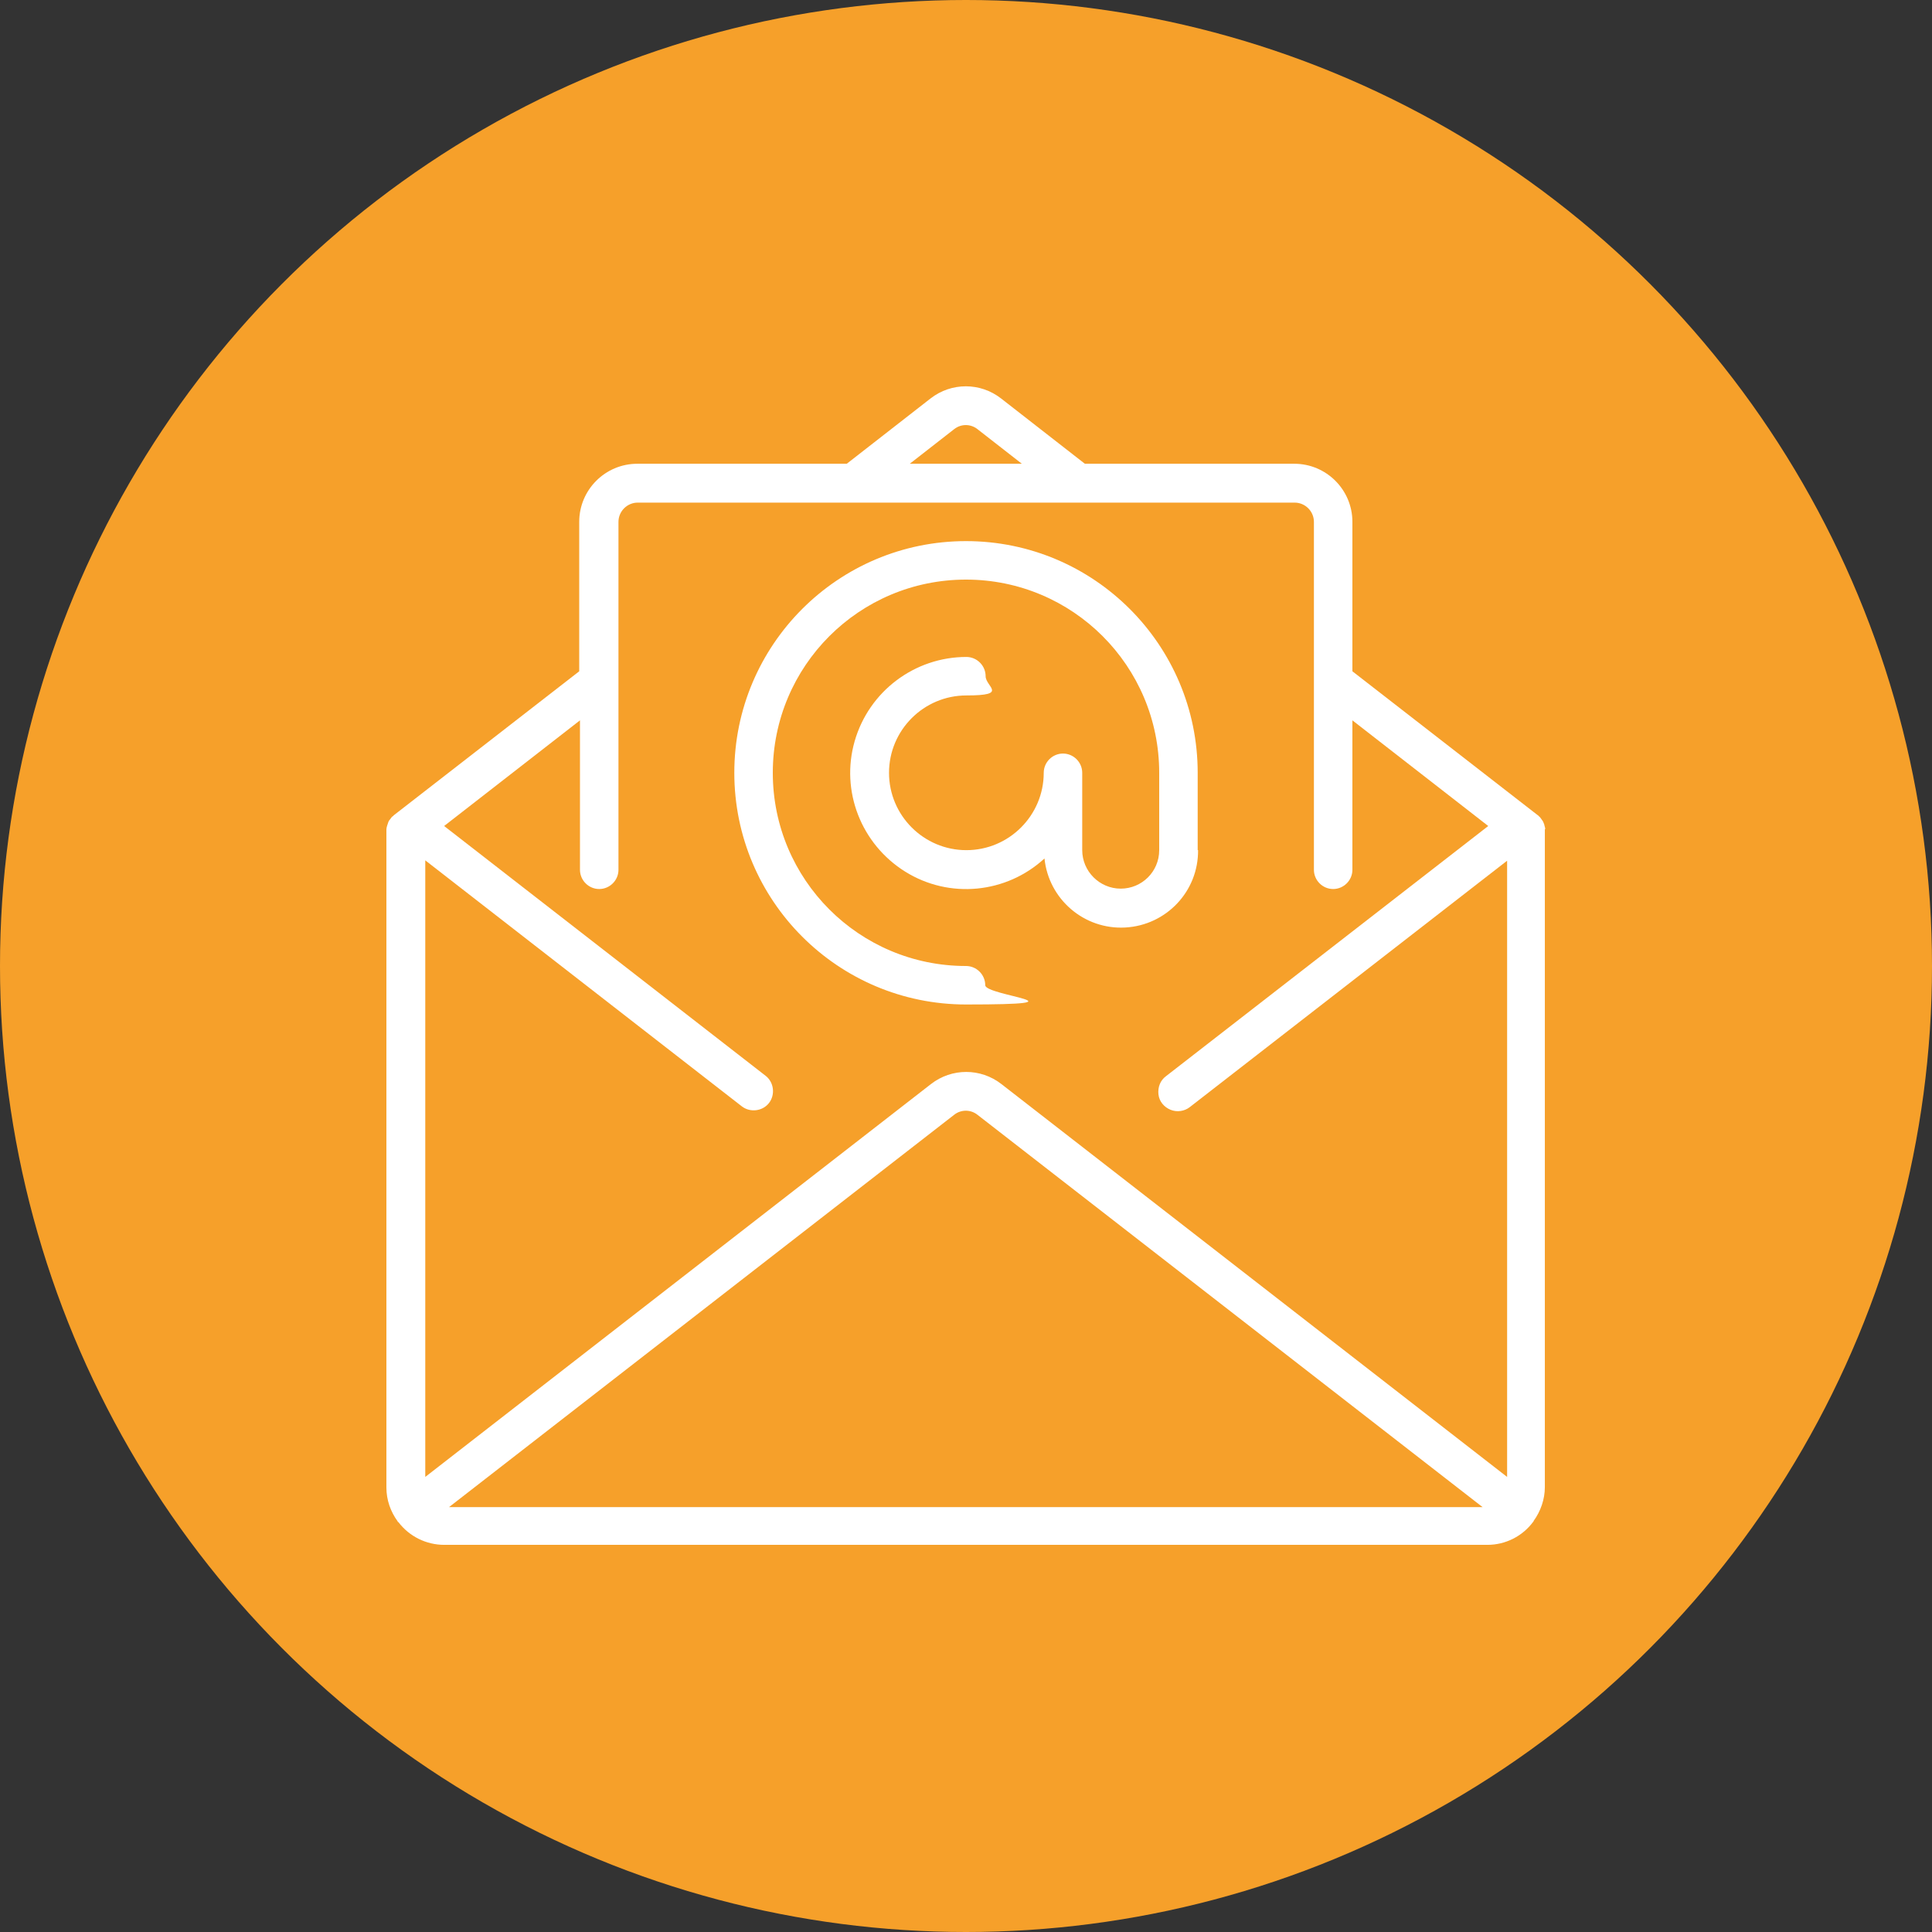
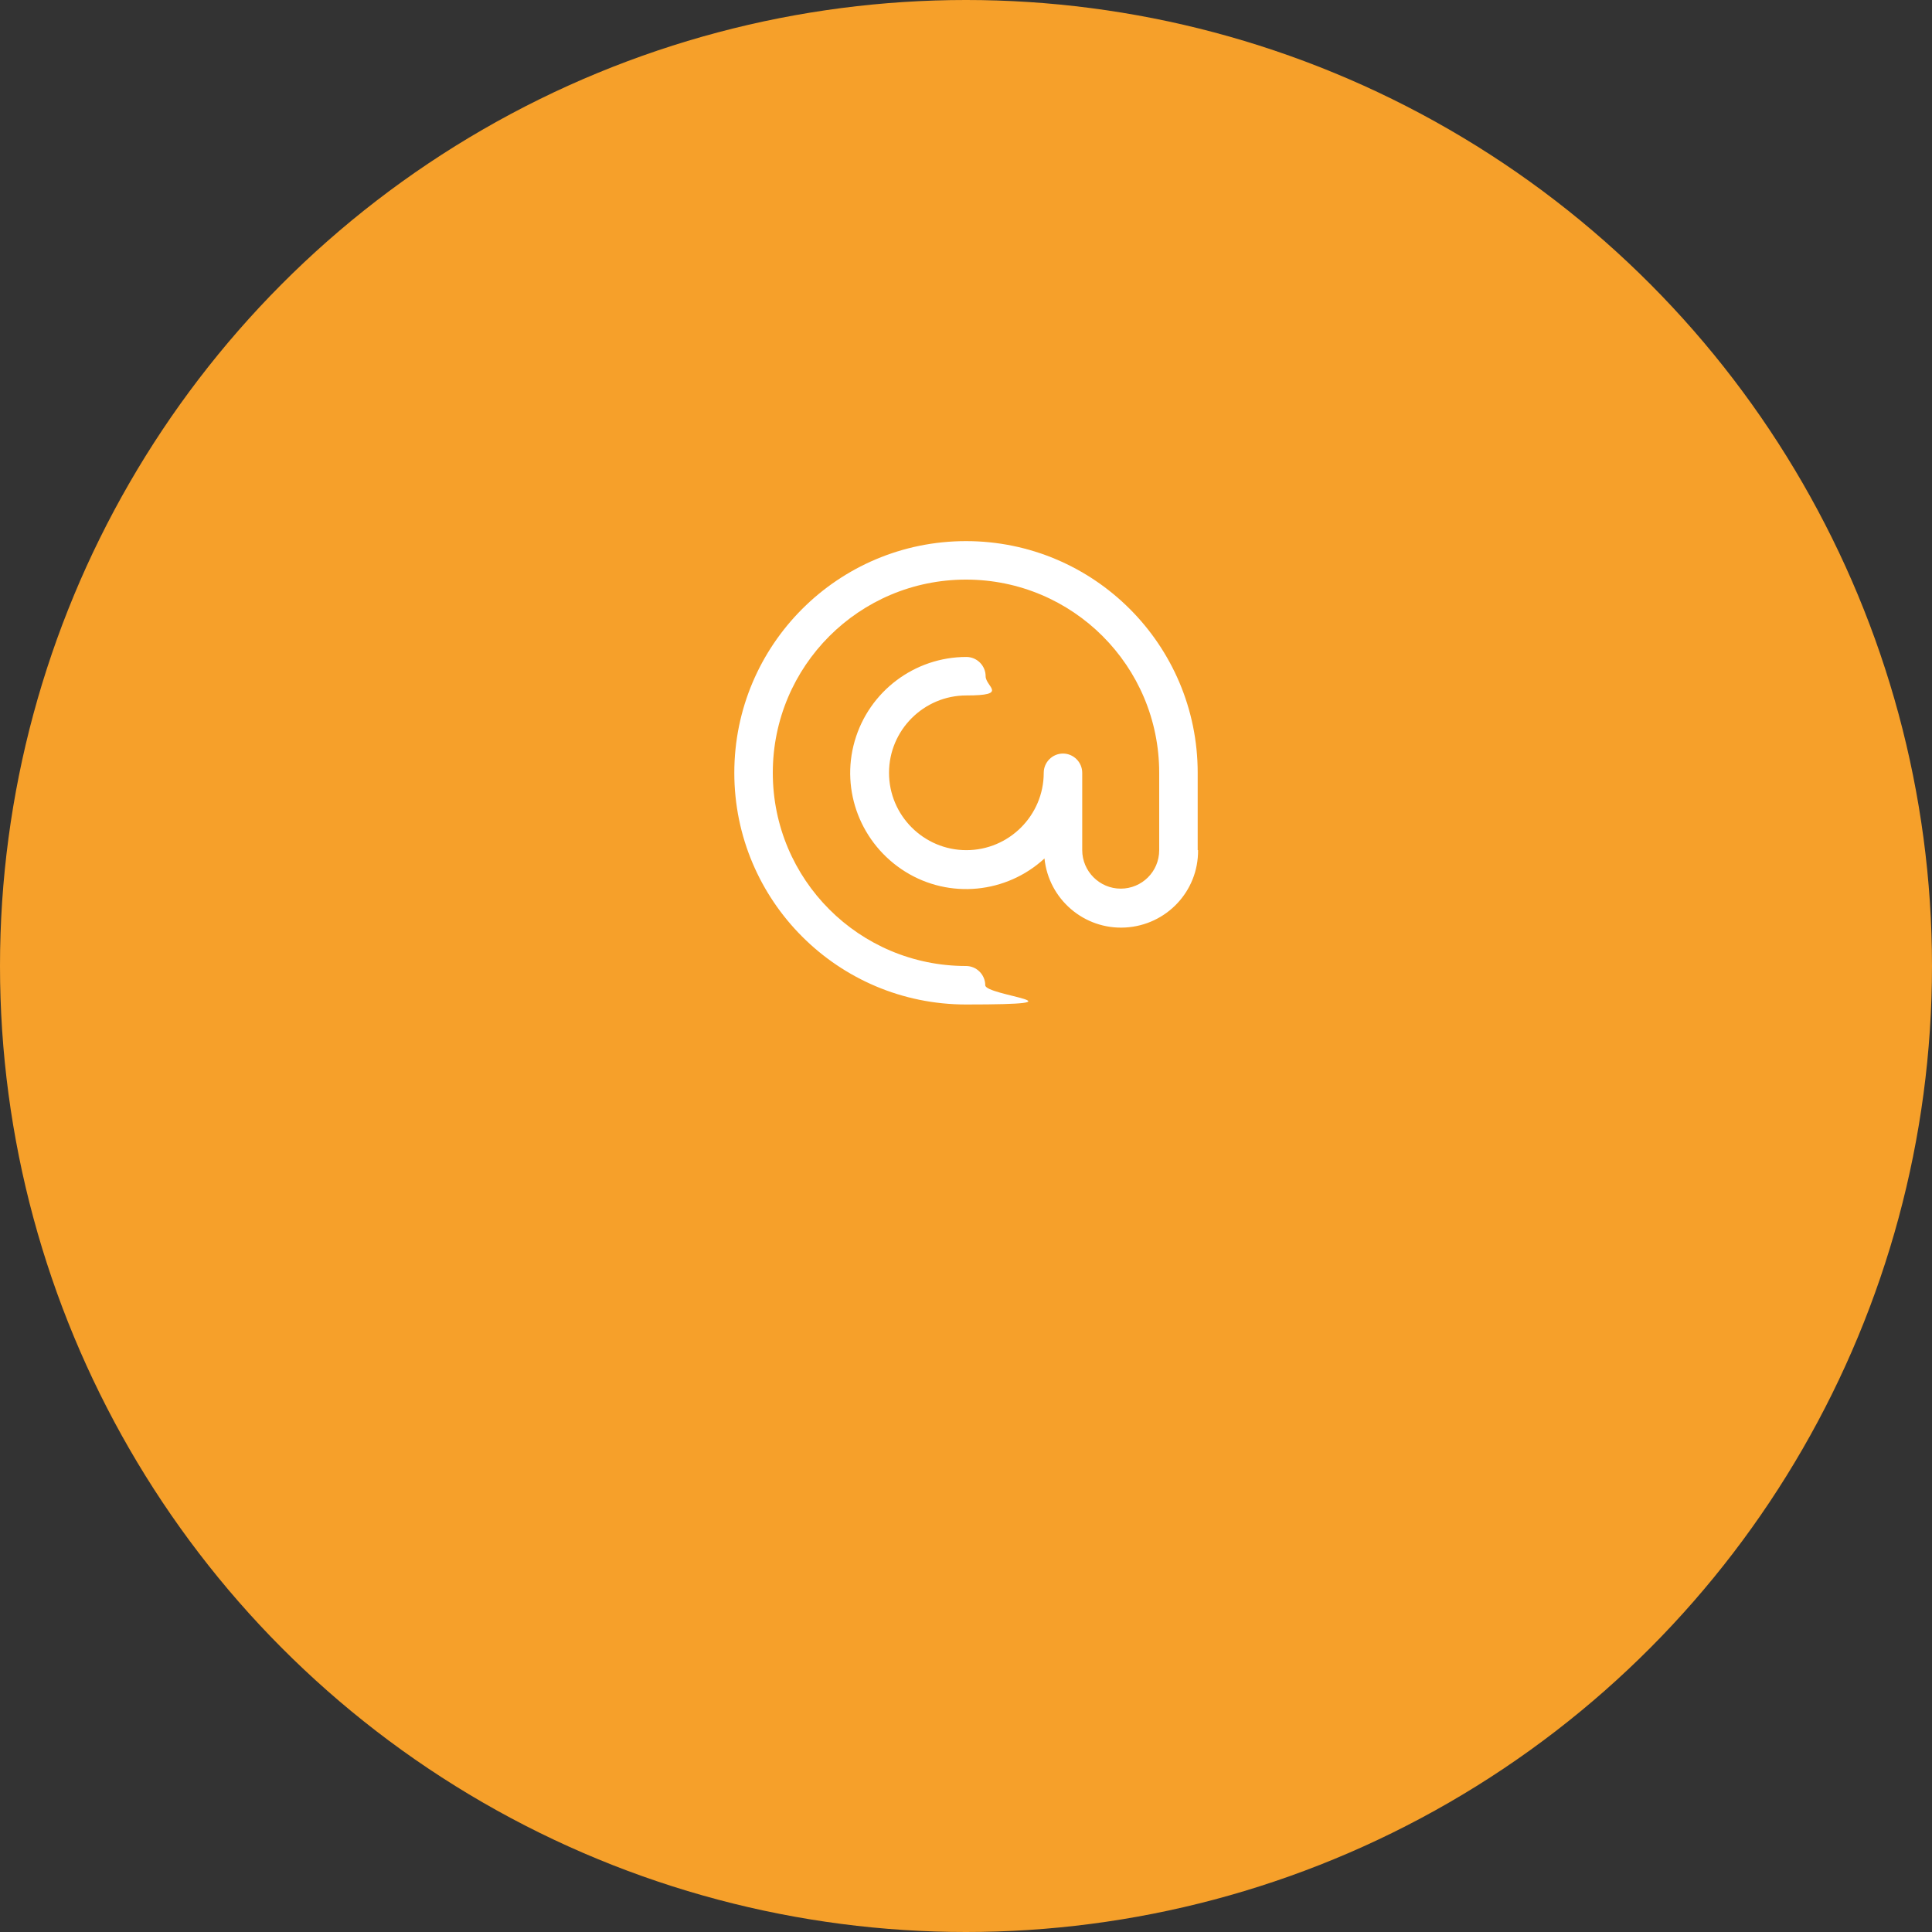
<svg xmlns="http://www.w3.org/2000/svg" id="Layer_1" viewBox="0 0 512 512">
  <rect x="0" y="0" width="512" height="512" fill="#333333" stroke="none" />
  <defs>
    <style>      .st0 {        fill: #f6a02a;      }      .st1 {        fill: #fff;      }    </style>
  </defs>
  <circle class="st0" cx="256" cy="256" r="256" />
  <g>
-     <path class="st1" d="M409.5,219.8c0-.4-.1-.7-.2-1,0-.3-.2-.6-.3-.9-.1-.3-.3-.5-.5-.8-.2-.3-.4-.6-.7-.8,0,0-.1-.2-.2-.2l-49.2-38.2v-39.6c0-8.5-6.9-15.4-15.4-15.4h-55.5l-22.2-17.3c-5.5-4.3-13.2-4.3-18.7,0l-22.2,17.3h-55.5c-8.5,0-15.4,6.9-15.4,15.4v39.6l-49.2,38.2c0,0-.1.2-.2.2-.3.2-.5.5-.7.8-.2.2-.4.5-.5.8-.1.3-.2.6-.3.9-.1.3-.2.7-.2,1,0,.1,0,.2,0,.3v174.1c0,3.3,1.1,6.4,3,9,0,0,0,.1,0,.1,0,0,.1,0,.2.1,2.9,3.8,7.4,6,12.1,6h276.5c4.8,0,9.3-2.3,12.1-6.1,0,0,.1,0,.1-.1,0,0,0,0,0-.1,1.9-2.6,3-5.8,3-9v-174.1c0-.1,0-.2,0-.3ZM252.9,113.7c1.8-1.4,4.3-1.4,6.1,0l11.8,9.2h-29.7l11.8-9.2ZM119,399.4l133.9-104c1.8-1.4,4.3-1.4,6.1,0l133.9,104H119ZM399.4,391.4l-134-104.1c-5.5-4.3-13.2-4.3-18.7,0l-134,104.1v-163.4l83.9,65.2c2.2,1.7,5.5,1.3,7.2-.9s1.3-5.5-.9-7.2l-85.2-66.2,36-28v39.6c0,2.8,2.3,5.1,5.1,5.1s5.1-2.3,5.1-5.1v-92.2c0-2.8,2.3-5.1,5.1-5.1h174.1c2.8,0,5.1,2.3,5.1,5.1v92.2c0,2.8,2.3,5.1,5.1,5.1s5.1-2.3,5.1-5.1v-39.6l36,28-85.4,66.3c-1.5,1.1-2.2,2.9-2,4.8s1.5,3.4,3.2,4.1c1.7.7,3.7.4,5.1-.7l84.1-65.3v163.4h0Z" />
    <path class="st1" d="M317.4,225.3v-20.5c0-33.9-27.5-61.4-61.4-61.4s-61.4,27.5-61.4,61.4,27.5,61.4,61.4,61.4,5.1-2.3,5.1-5.1-2.3-5.1-5.1-5.1c-28.3,0-51.2-22.9-51.2-51.2s22.9-51.2,51.2-51.2,51.2,22.9,51.2,51.2v20.5c0,5.7-4.6,10.2-10.2,10.2s-10.2-4.6-10.2-10.2v-20.5c0-2.8-2.3-5.1-5.1-5.1s-5.1,2.3-5.1,5.1c0,11.3-9.2,20.5-20.5,20.5s-20.5-9.2-20.5-20.5,9.2-20.5,20.5-20.5,5.1-2.3,5.1-5.1-2.3-5.1-5.1-5.1c-13.7,0-25.8,9.1-29.6,22.3s1.7,27.3,13.4,34.6,26.8,5.8,36.9-3.5c1.1,10.8,10.5,18.9,21.4,18.3,10.9-.6,19.4-9.6,19.3-20.5Z" />
  </g>
</svg>